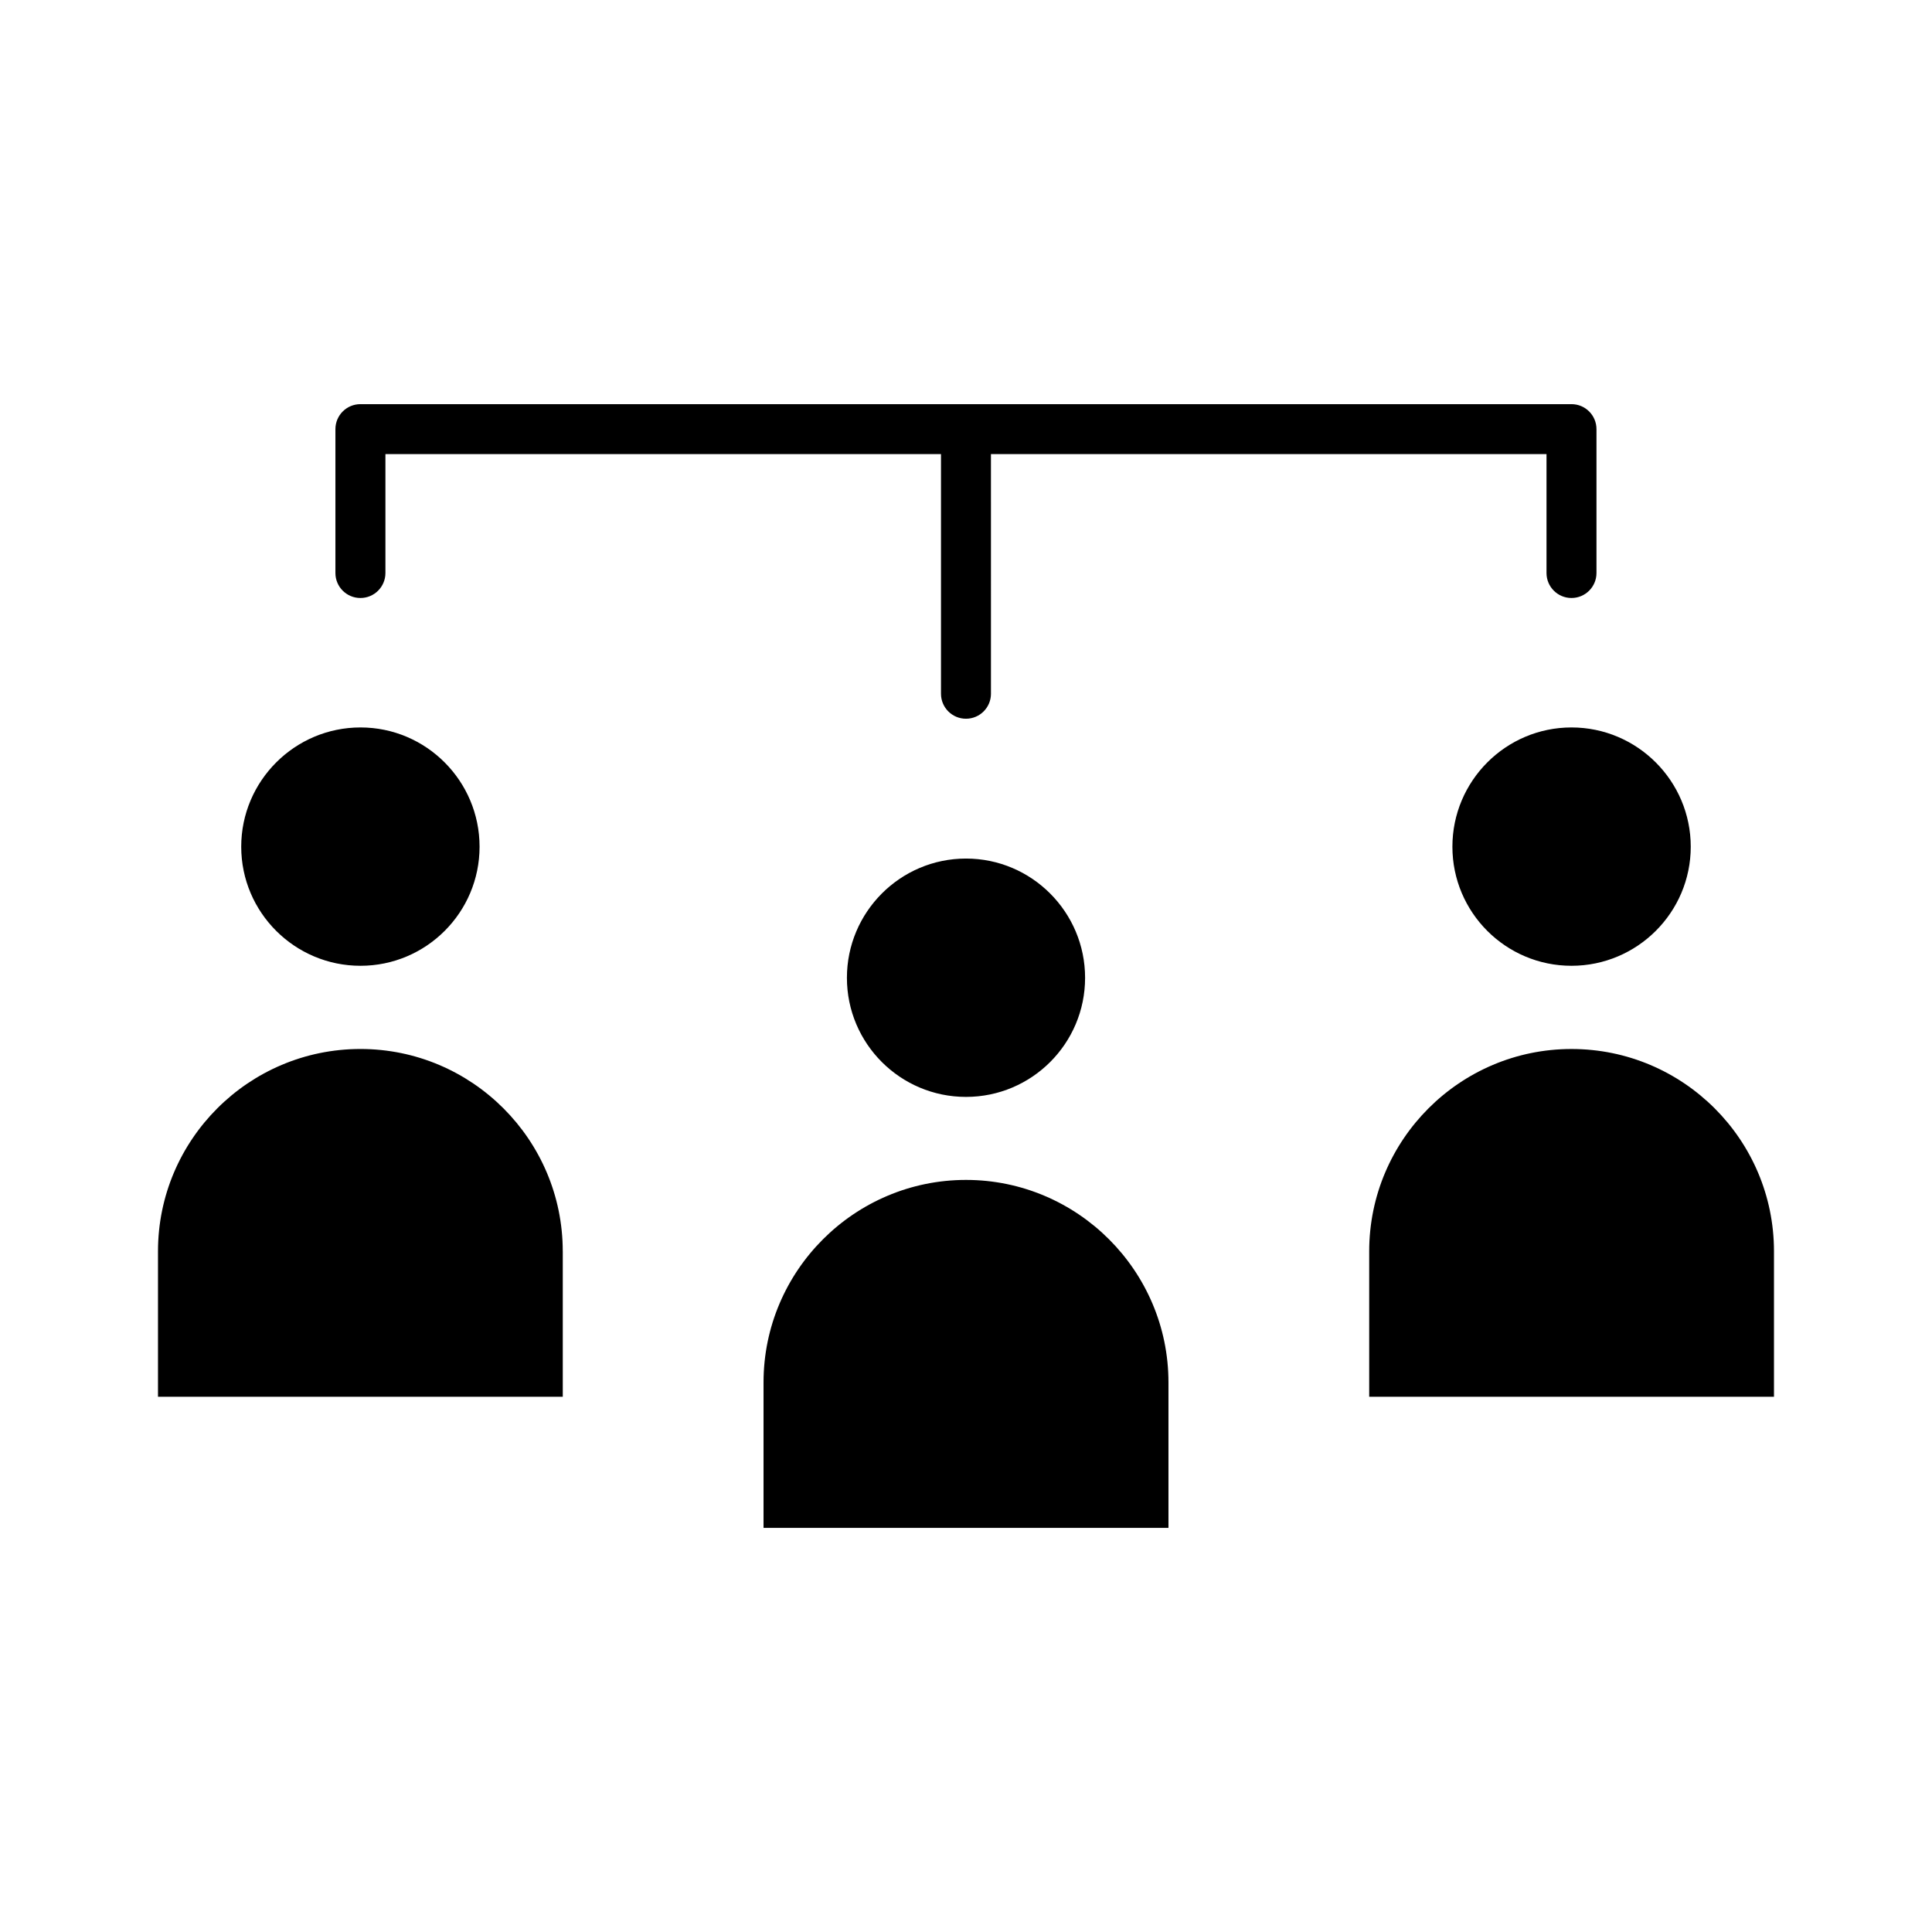
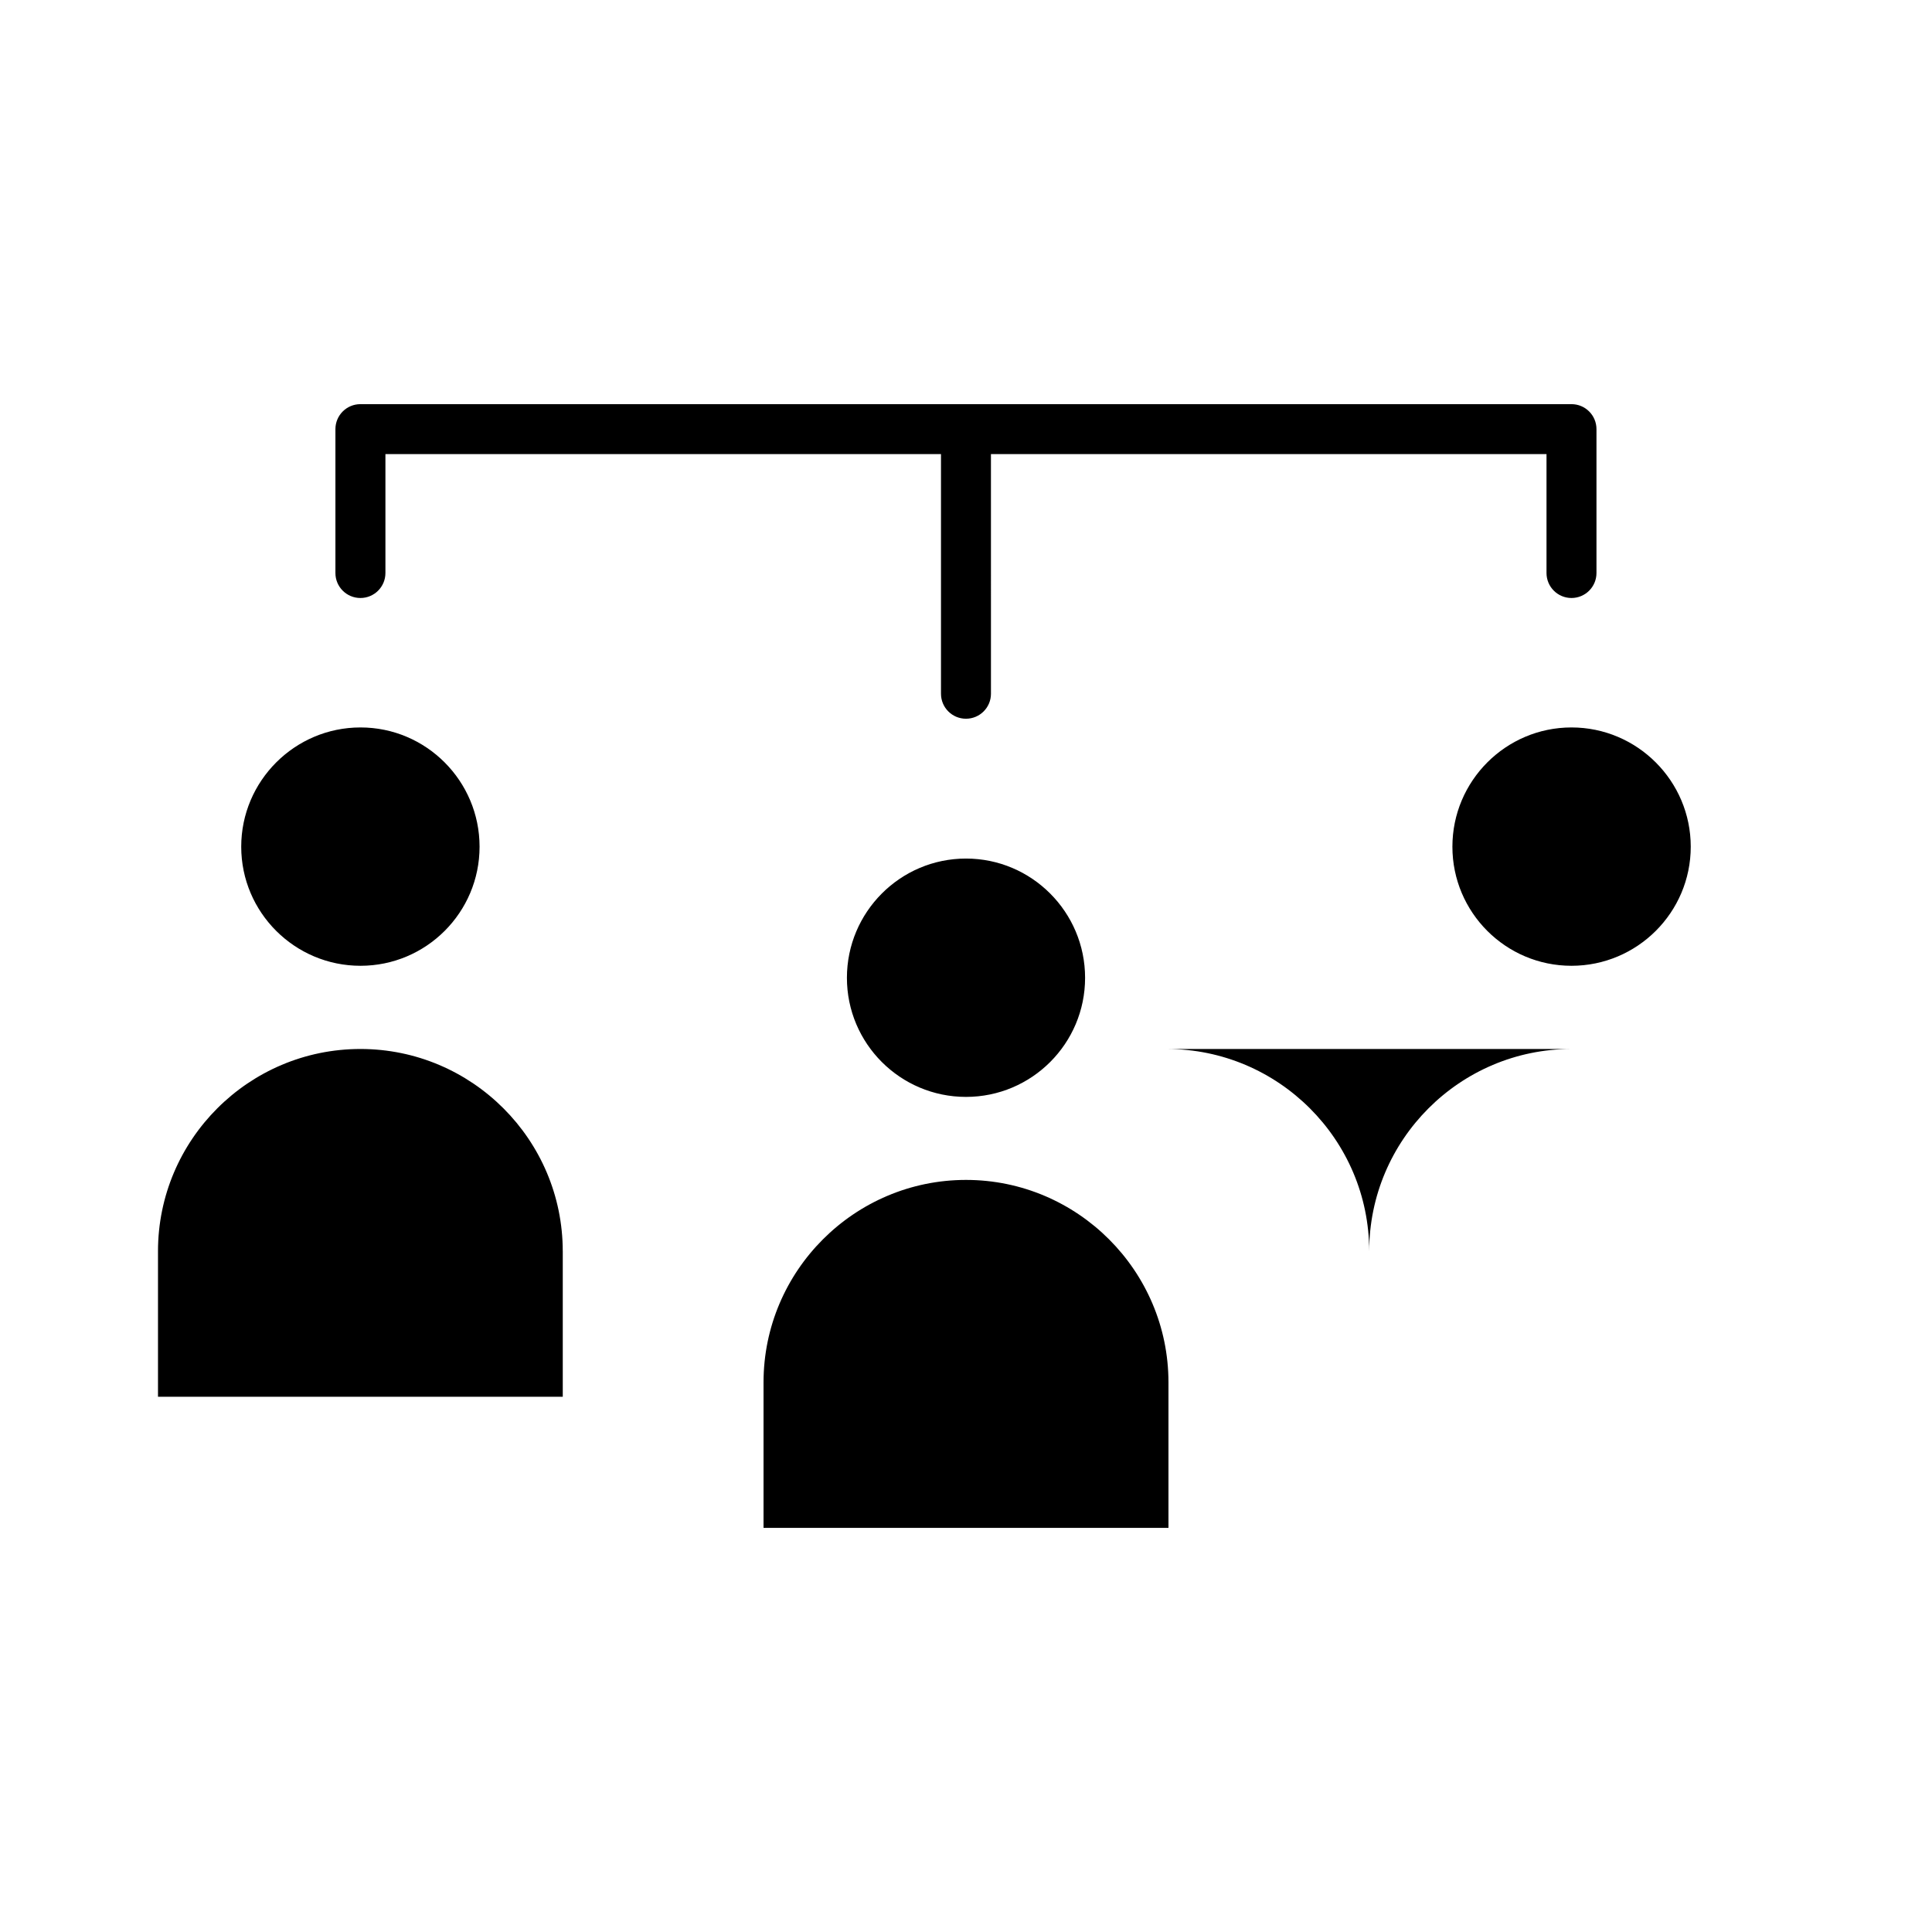
<svg xmlns="http://www.w3.org/2000/svg" fill="#000000" width="800px" height="800px" version="1.1" viewBox="144 144 512 512">
-   <path d="m293.14 475.6v38.555h-107.27v-38.555c0-29.555 24.051-53.609 53.656-53.609 29.555 0.004 53.609 24.055 53.609 53.609zm-53.609-138.82c-17.418 0-31.605 14.188-31.605 31.605s14.188 31.559 31.605 31.559c17.418 0 31.559-14.141 31.559-31.559-0.004-17.418-14.148-31.605-31.559-31.605zm320.93 85.215c-29.555 0-53.609 24.051-53.609 53.609v38.555h107.27v-38.555c0-29.559-24.051-53.609-53.656-53.609zm0-85.215c-17.418 0-31.559 14.188-31.559 31.605s14.141 31.559 31.559 31.559c17.418 0 31.605-14.141 31.605-31.559s-14.188-31.605-31.605-31.605zm-160.46 119.91c-29.555 0-53.656 24.098-53.656 53.656v38.555h107.31v-38.555c-0.004-29.559-24.105-53.656-53.656-53.656zm0-85.164c-17.418 0-31.559 14.188-31.559 31.605 0 17.418 14.141 31.559 31.559 31.559s31.559-14.141 31.559-31.559c0-17.418-14.145-31.605-31.559-31.605zm-160.48-69.051c3.656 0 6.621-2.961 6.621-6.621v-31.508h147.23v63.504c0 3.656 2.961 6.621 6.621 6.621 3.656 0 6.621-2.961 6.621-6.621l-0.004-63.504h147.23v31.508c0 3.656 2.961 6.621 6.621 6.621 3.656 0 6.621-2.961 6.621-6.621v-38.129c0-3.656-2.961-6.621-6.621-6.621h-320.95c-3.656 0-6.621 2.961-6.621 6.621v38.129c-0.004 3.656 2.965 6.621 6.621 6.621z" />
+   <path d="m293.14 475.6v38.555h-107.27v-38.555c0-29.555 24.051-53.609 53.656-53.609 29.555 0.004 53.609 24.055 53.609 53.609zm-53.609-138.82c-17.418 0-31.605 14.188-31.605 31.605s14.188 31.559 31.605 31.559c17.418 0 31.559-14.141 31.559-31.559-0.004-17.418-14.148-31.605-31.559-31.605zm320.93 85.215c-29.555 0-53.609 24.051-53.609 53.609v38.555v-38.555c0-29.559-24.051-53.609-53.656-53.609zm0-85.215c-17.418 0-31.559 14.188-31.559 31.605s14.141 31.559 31.559 31.559c17.418 0 31.605-14.141 31.605-31.559s-14.188-31.605-31.605-31.605zm-160.46 119.91c-29.555 0-53.656 24.098-53.656 53.656v38.555h107.31v-38.555c-0.004-29.559-24.105-53.656-53.656-53.656zm0-85.164c-17.418 0-31.559 14.188-31.559 31.605 0 17.418 14.141 31.559 31.559 31.559s31.559-14.141 31.559-31.559c0-17.418-14.145-31.605-31.559-31.605zm-160.48-69.051c3.656 0 6.621-2.961 6.621-6.621v-31.508h147.23v63.504c0 3.656 2.961 6.621 6.621 6.621 3.656 0 6.621-2.961 6.621-6.621l-0.004-63.504h147.23v31.508c0 3.656 2.961 6.621 6.621 6.621 3.656 0 6.621-2.961 6.621-6.621v-38.129c0-3.656-2.961-6.621-6.621-6.621h-320.95c-3.656 0-6.621 2.961-6.621 6.621v38.129c-0.004 3.656 2.965 6.621 6.621 6.621z" />
</svg>